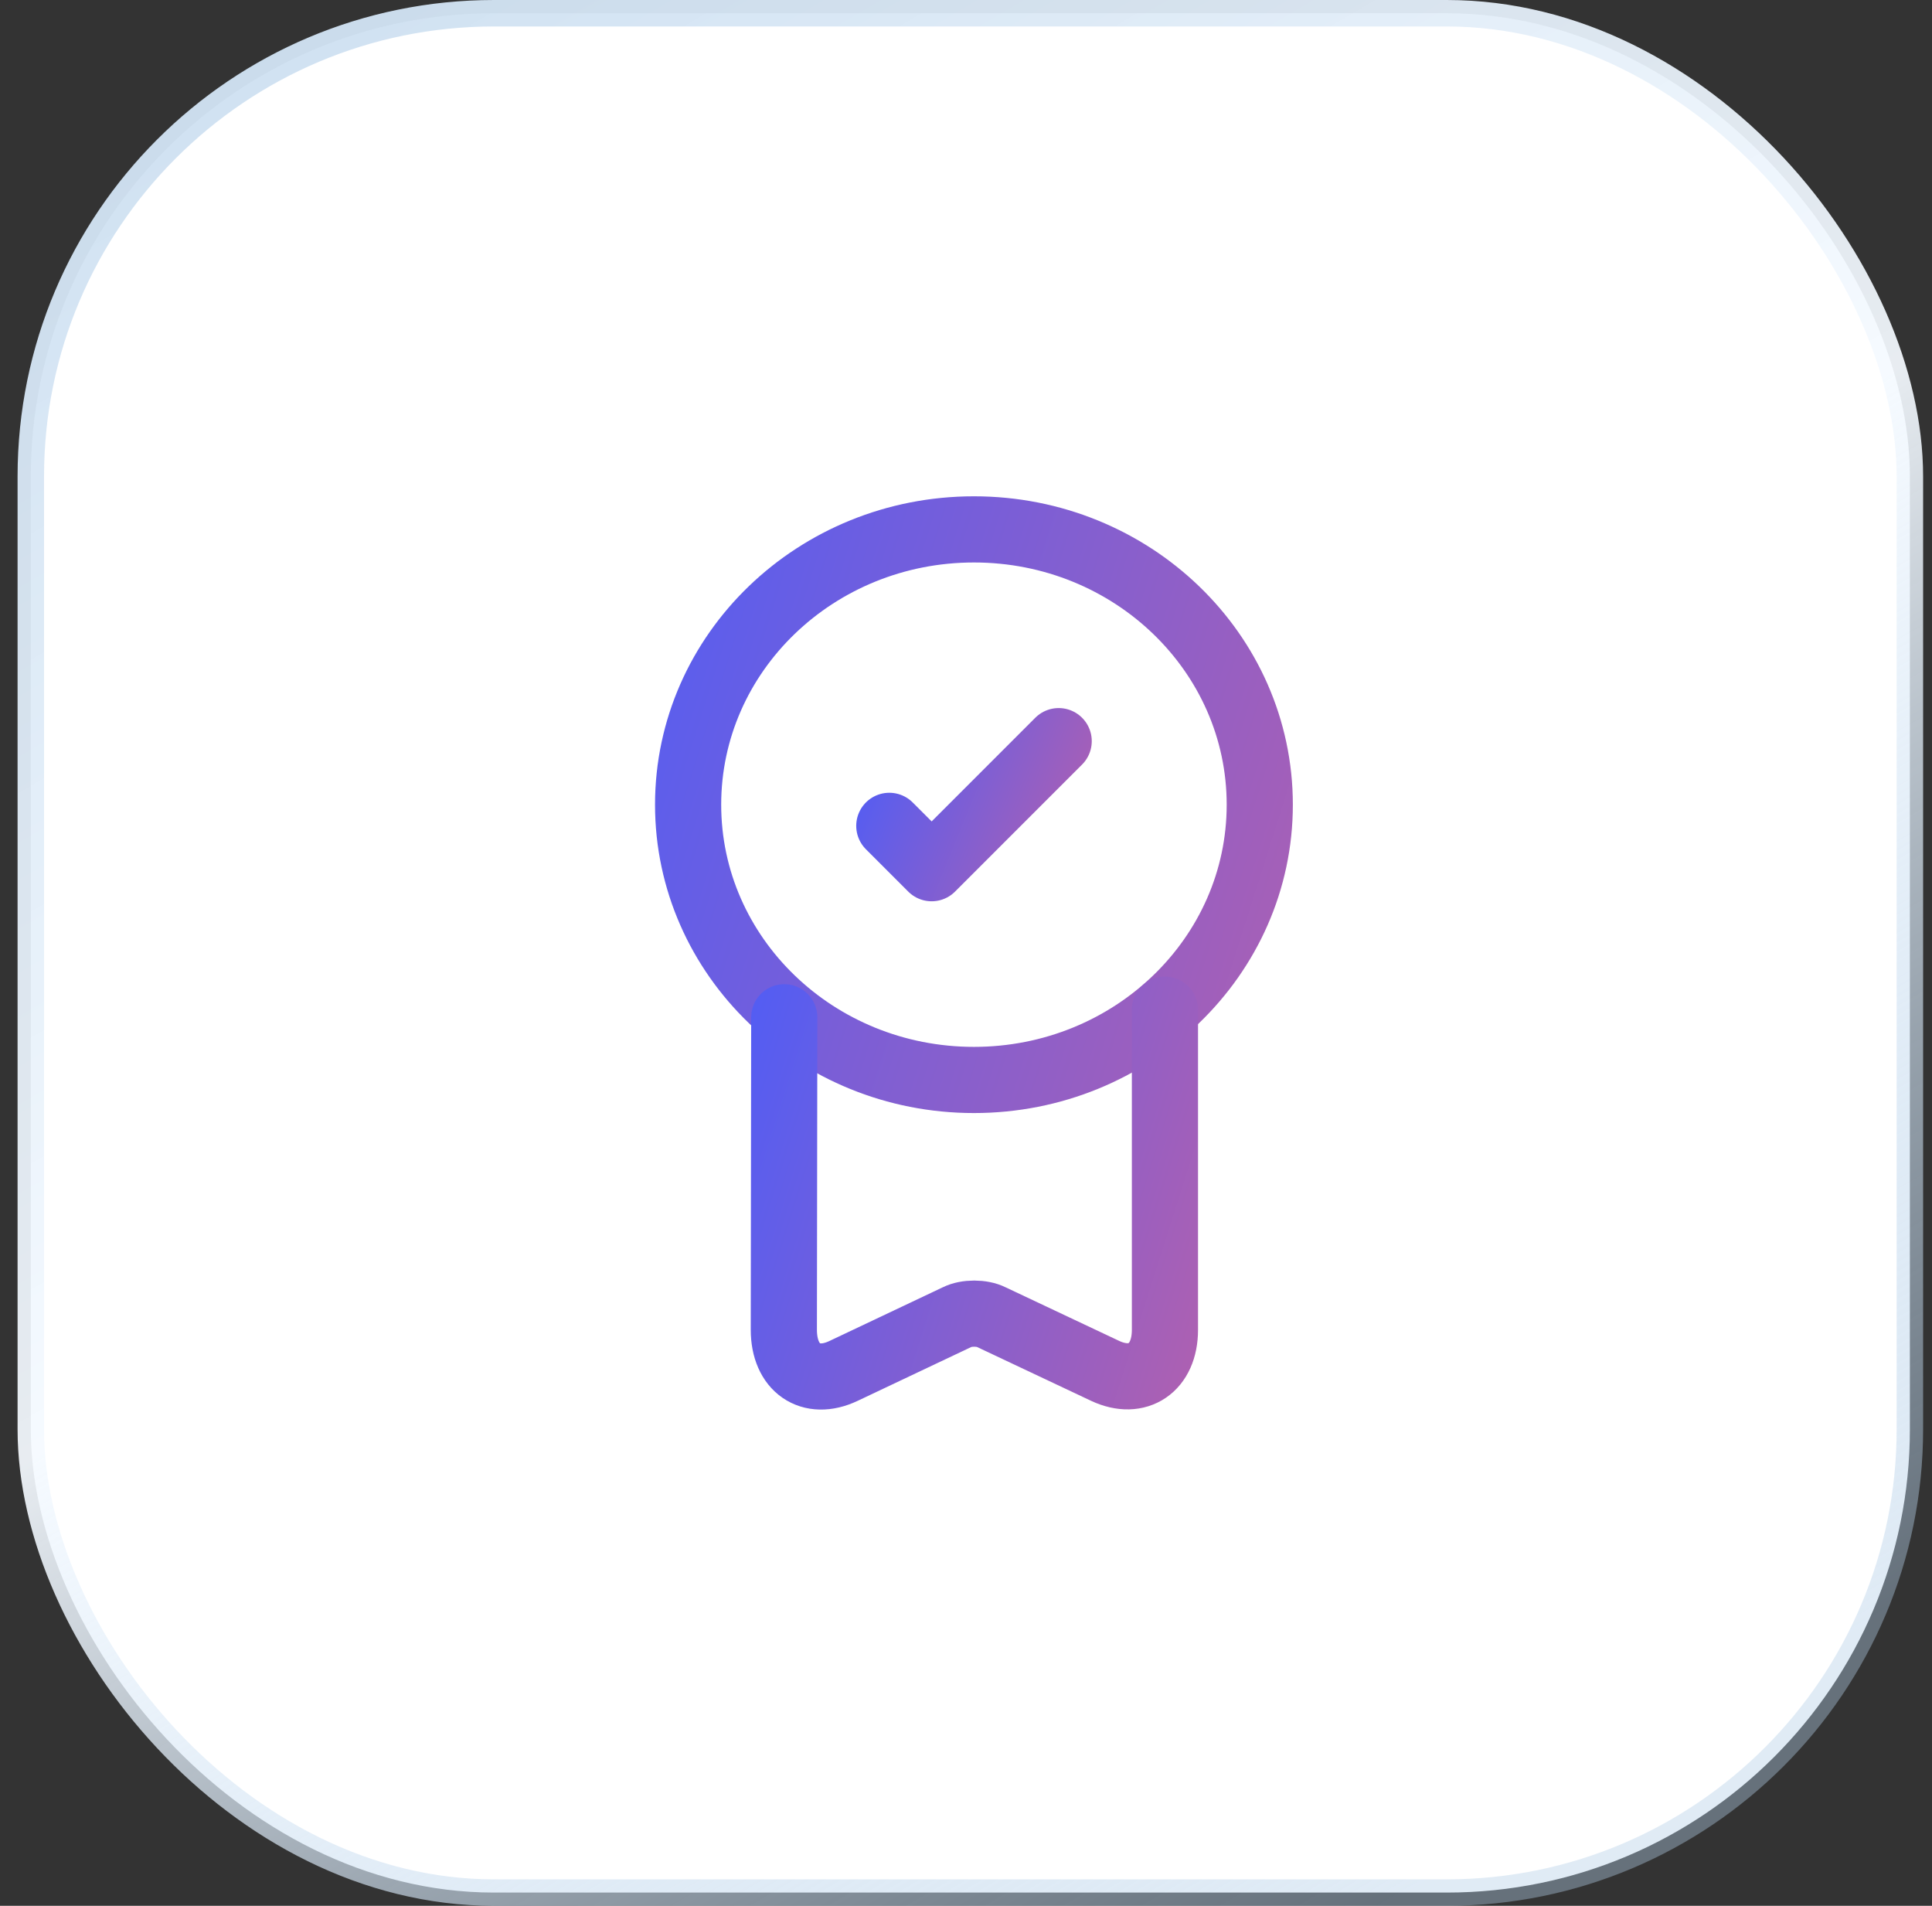
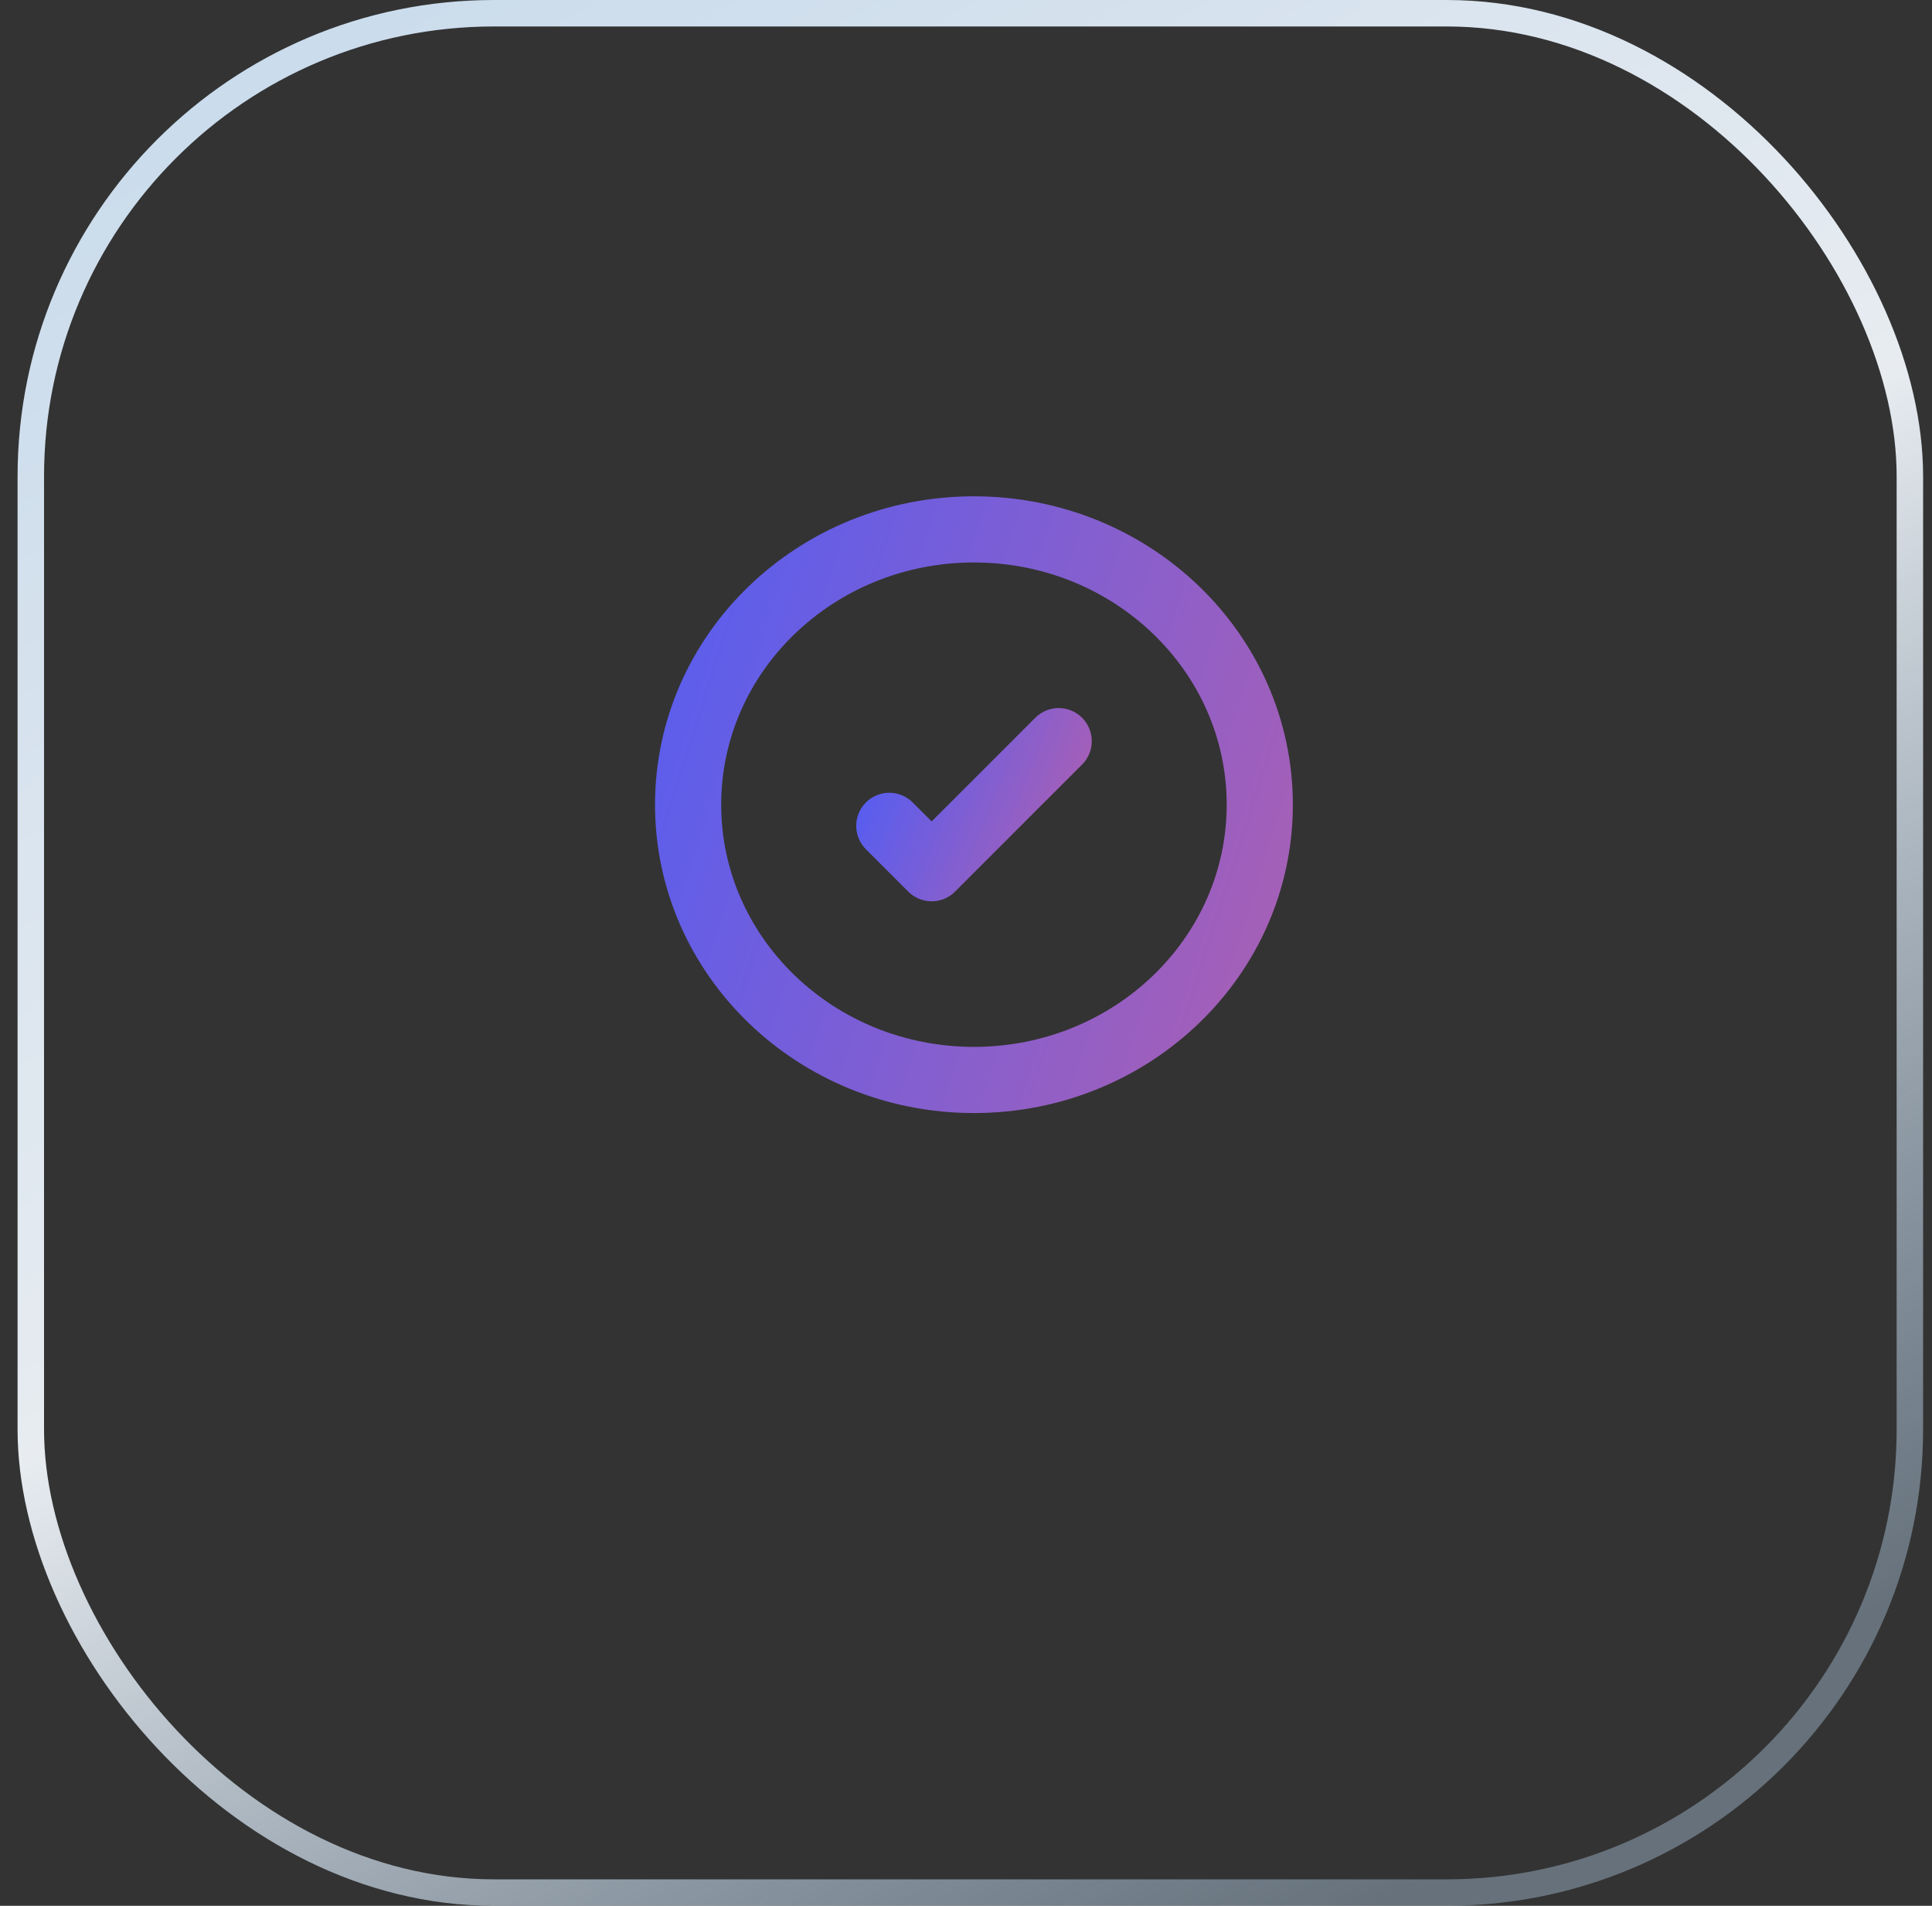
<svg xmlns="http://www.w3.org/2000/svg" width="73" height="72" viewBox="0 0 73 72" fill="none">
  <rect x="0" y="0" width="73" height="72" fill="#333333" stroke="none" />
-   <rect x="1.164" y="0.5" width="71" height="71" rx="17.5" fill="white" />
  <rect x="1.164" y="0.5" width="71" height="71" rx="17.5" stroke="url(#paint0_linear_16064_94775)" />
  <path d="M36.8 40.8C42.765 40.8 47.6 36.144 47.6 30.4C47.6 24.656 42.765 20 36.8 20C30.835 20 26 24.656 26 30.4C26 36.144 30.835 40.8 36.8 40.8Z" stroke="url(#paint1_linear_16064_94775)" stroke-width="2.5" stroke-linecap="round" stroke-linejoin="round" />
-   <path d="M29.633 38.432L29.617 50.24C29.617 51.681 30.625 52.385 31.873 51.792L36.161 49.761C36.513 49.584 37.105 49.584 37.457 49.761L41.761 51.792C42.993 52.368 44.017 51.681 44.017 50.24V38.145" stroke="url(#paint2_linear_16064_94775)" stroke-width="2.5" stroke-linecap="round" stroke-linejoin="round" />
  <path d="M40.002 28L35.202 32.8L33.602 31.2" stroke="url(#paint3_linear_16064_94775)" stroke-width="2.5" stroke-linecap="round" stroke-linejoin="round" />
  <defs>
    <linearGradient id="paint0_linear_16064_94775" x1="0.664" y1="-29.52" x2="58.034" y2="68.656" gradientUnits="userSpaceOnUse">
      <stop stop-color="#B1CDE7" />
      <stop offset="0.645" stop-color="#F5FAFF" stop-opacity="0.93" />
      <stop offset="1" stop-color="#B1CDE7" stop-opacity="0.4" />
    </linearGradient>
    <linearGradient id="paint1_linear_16064_94775" x1="22.417" y1="17.005" x2="77.492" y2="34.485" gradientUnits="userSpaceOnUse">
      <stop stop-color="#4C5DF8" />
      <stop offset="1" stop-color="#F7627C" />
    </linearGradient>
    <linearGradient id="paint2_linear_16064_94775" x1="27.228" y1="36.149" x2="63.941" y2="47.808" gradientUnits="userSpaceOnUse">
      <stop stop-color="#4C5DF8" />
      <stop offset="1" stop-color="#F7627C" />
    </linearGradient>
    <linearGradient id="paint3_linear_16064_94775" x1="32.54" y1="27.309" x2="47.944" y2="33.586" gradientUnits="userSpaceOnUse">
      <stop stop-color="#4C5DF8" />
      <stop offset="1" stop-color="#F7627C" />
    </linearGradient>
  </defs>
</svg>